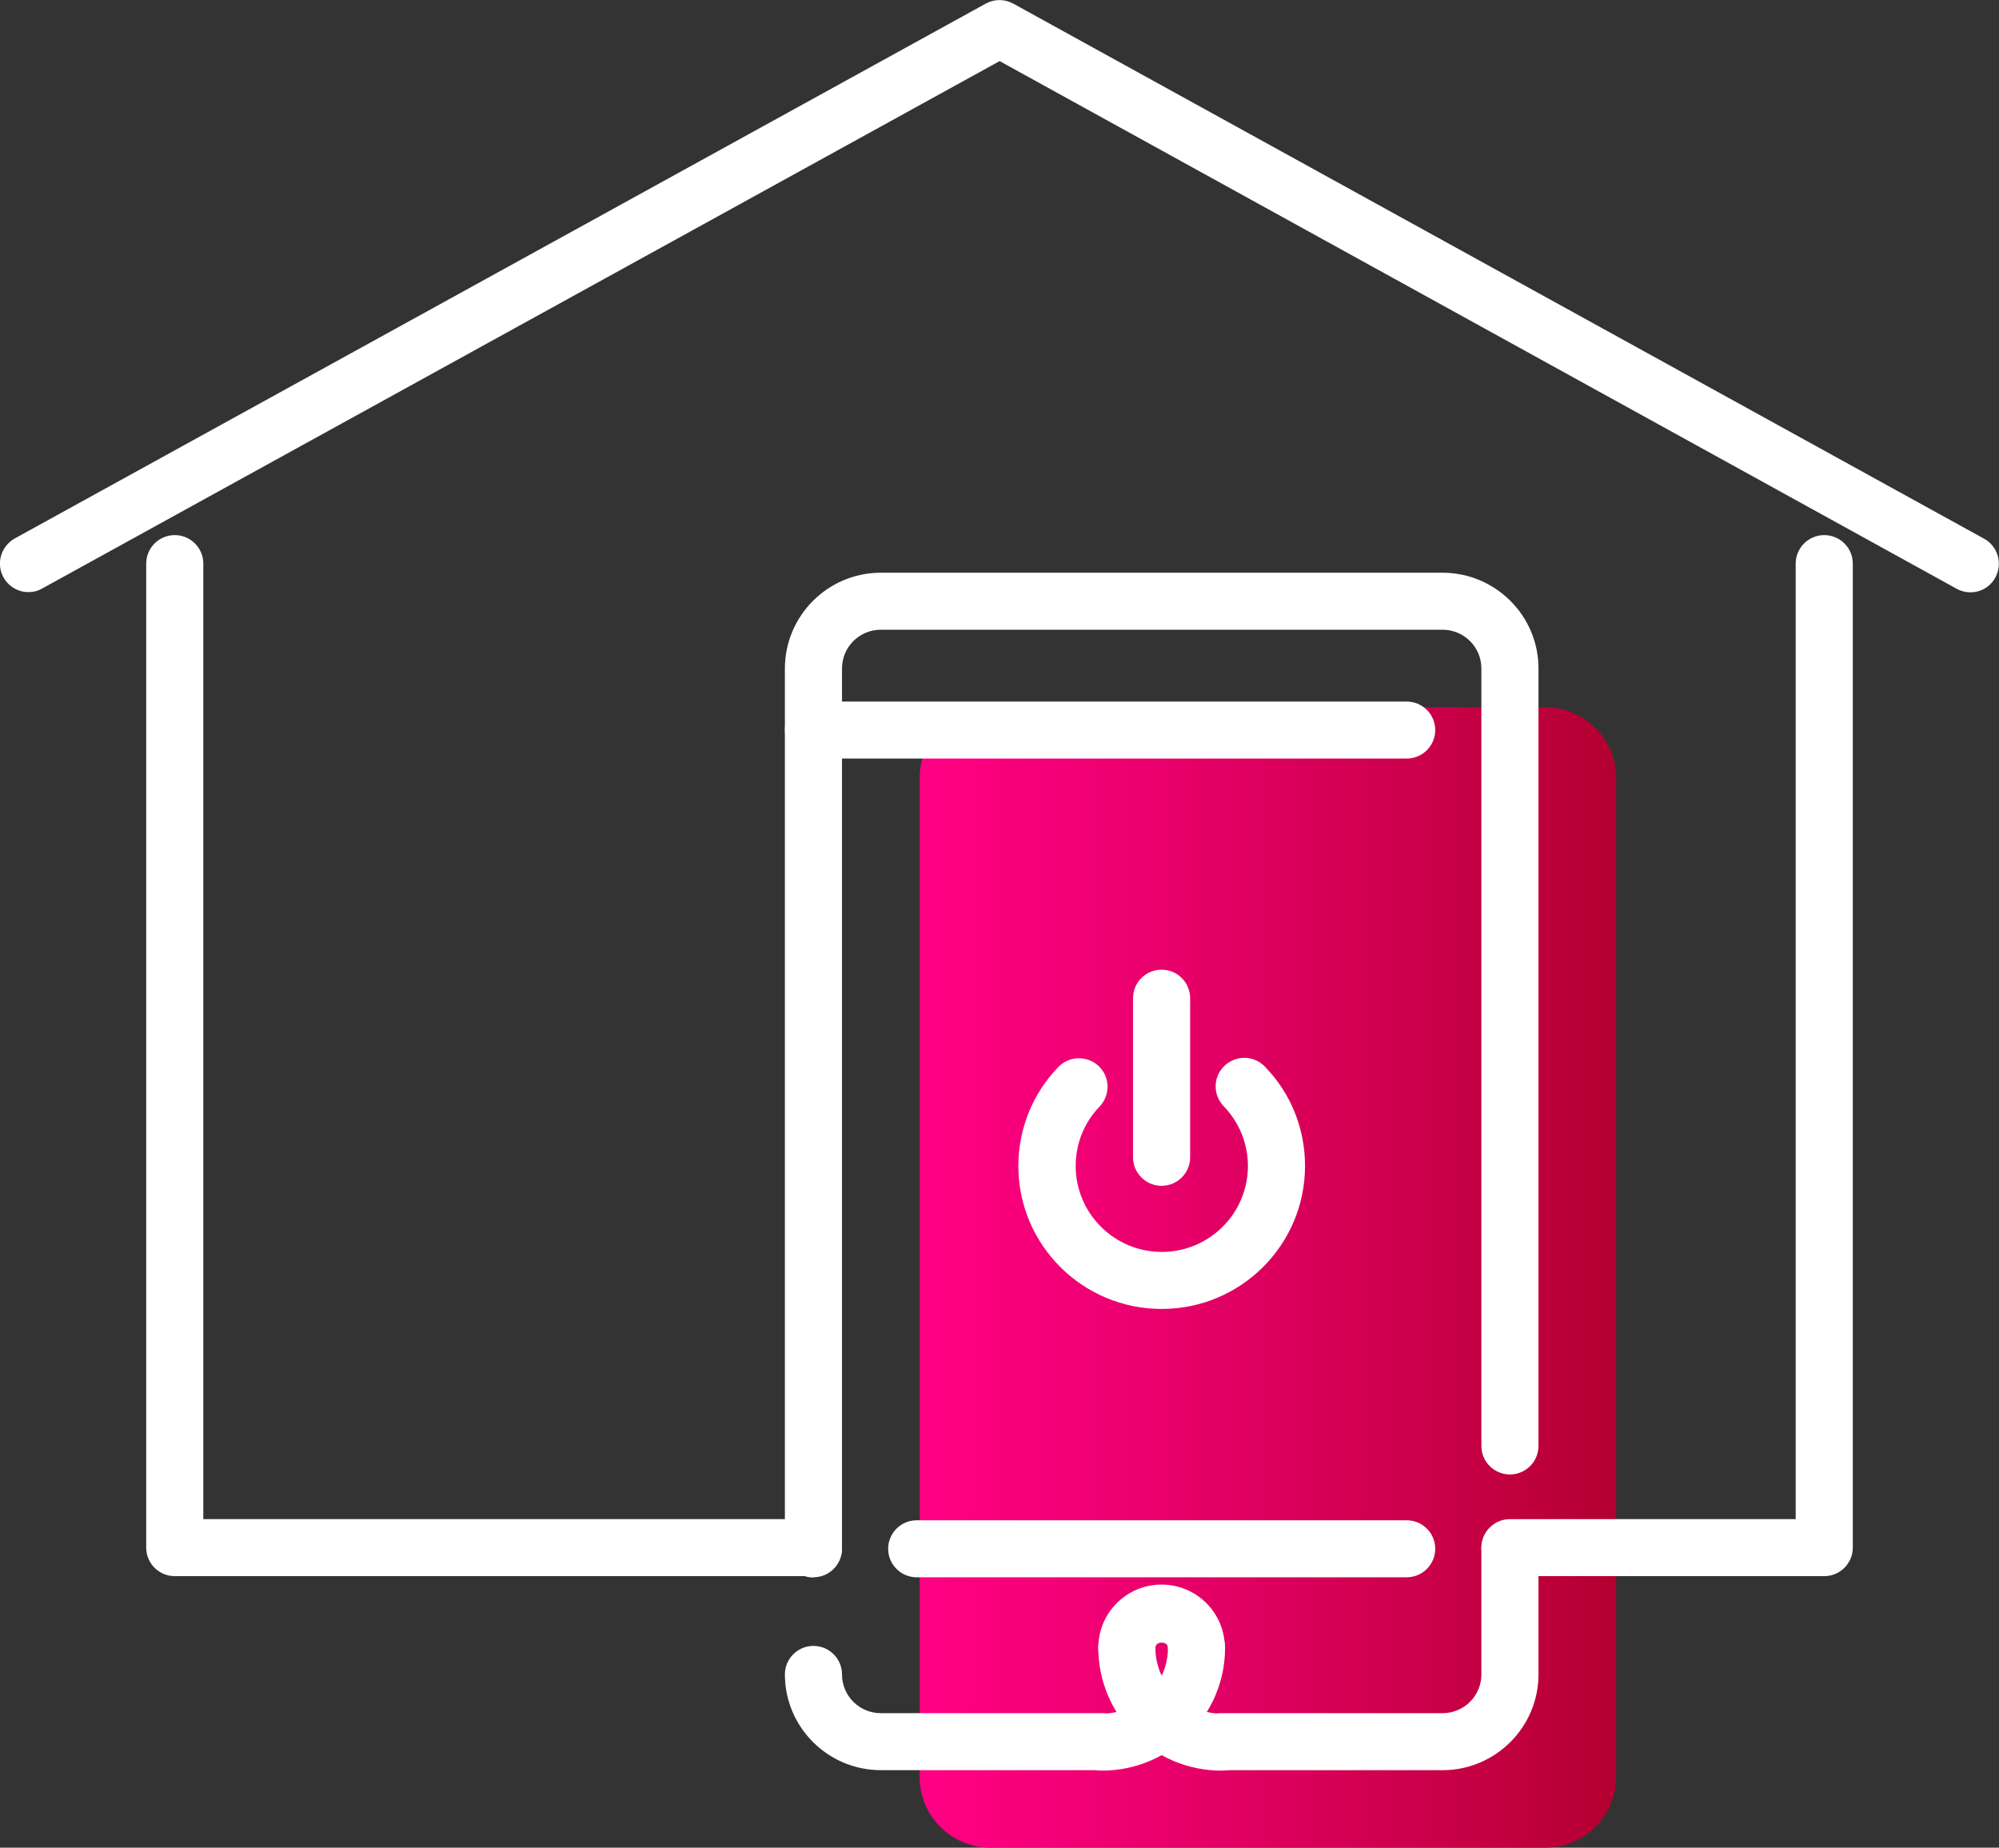
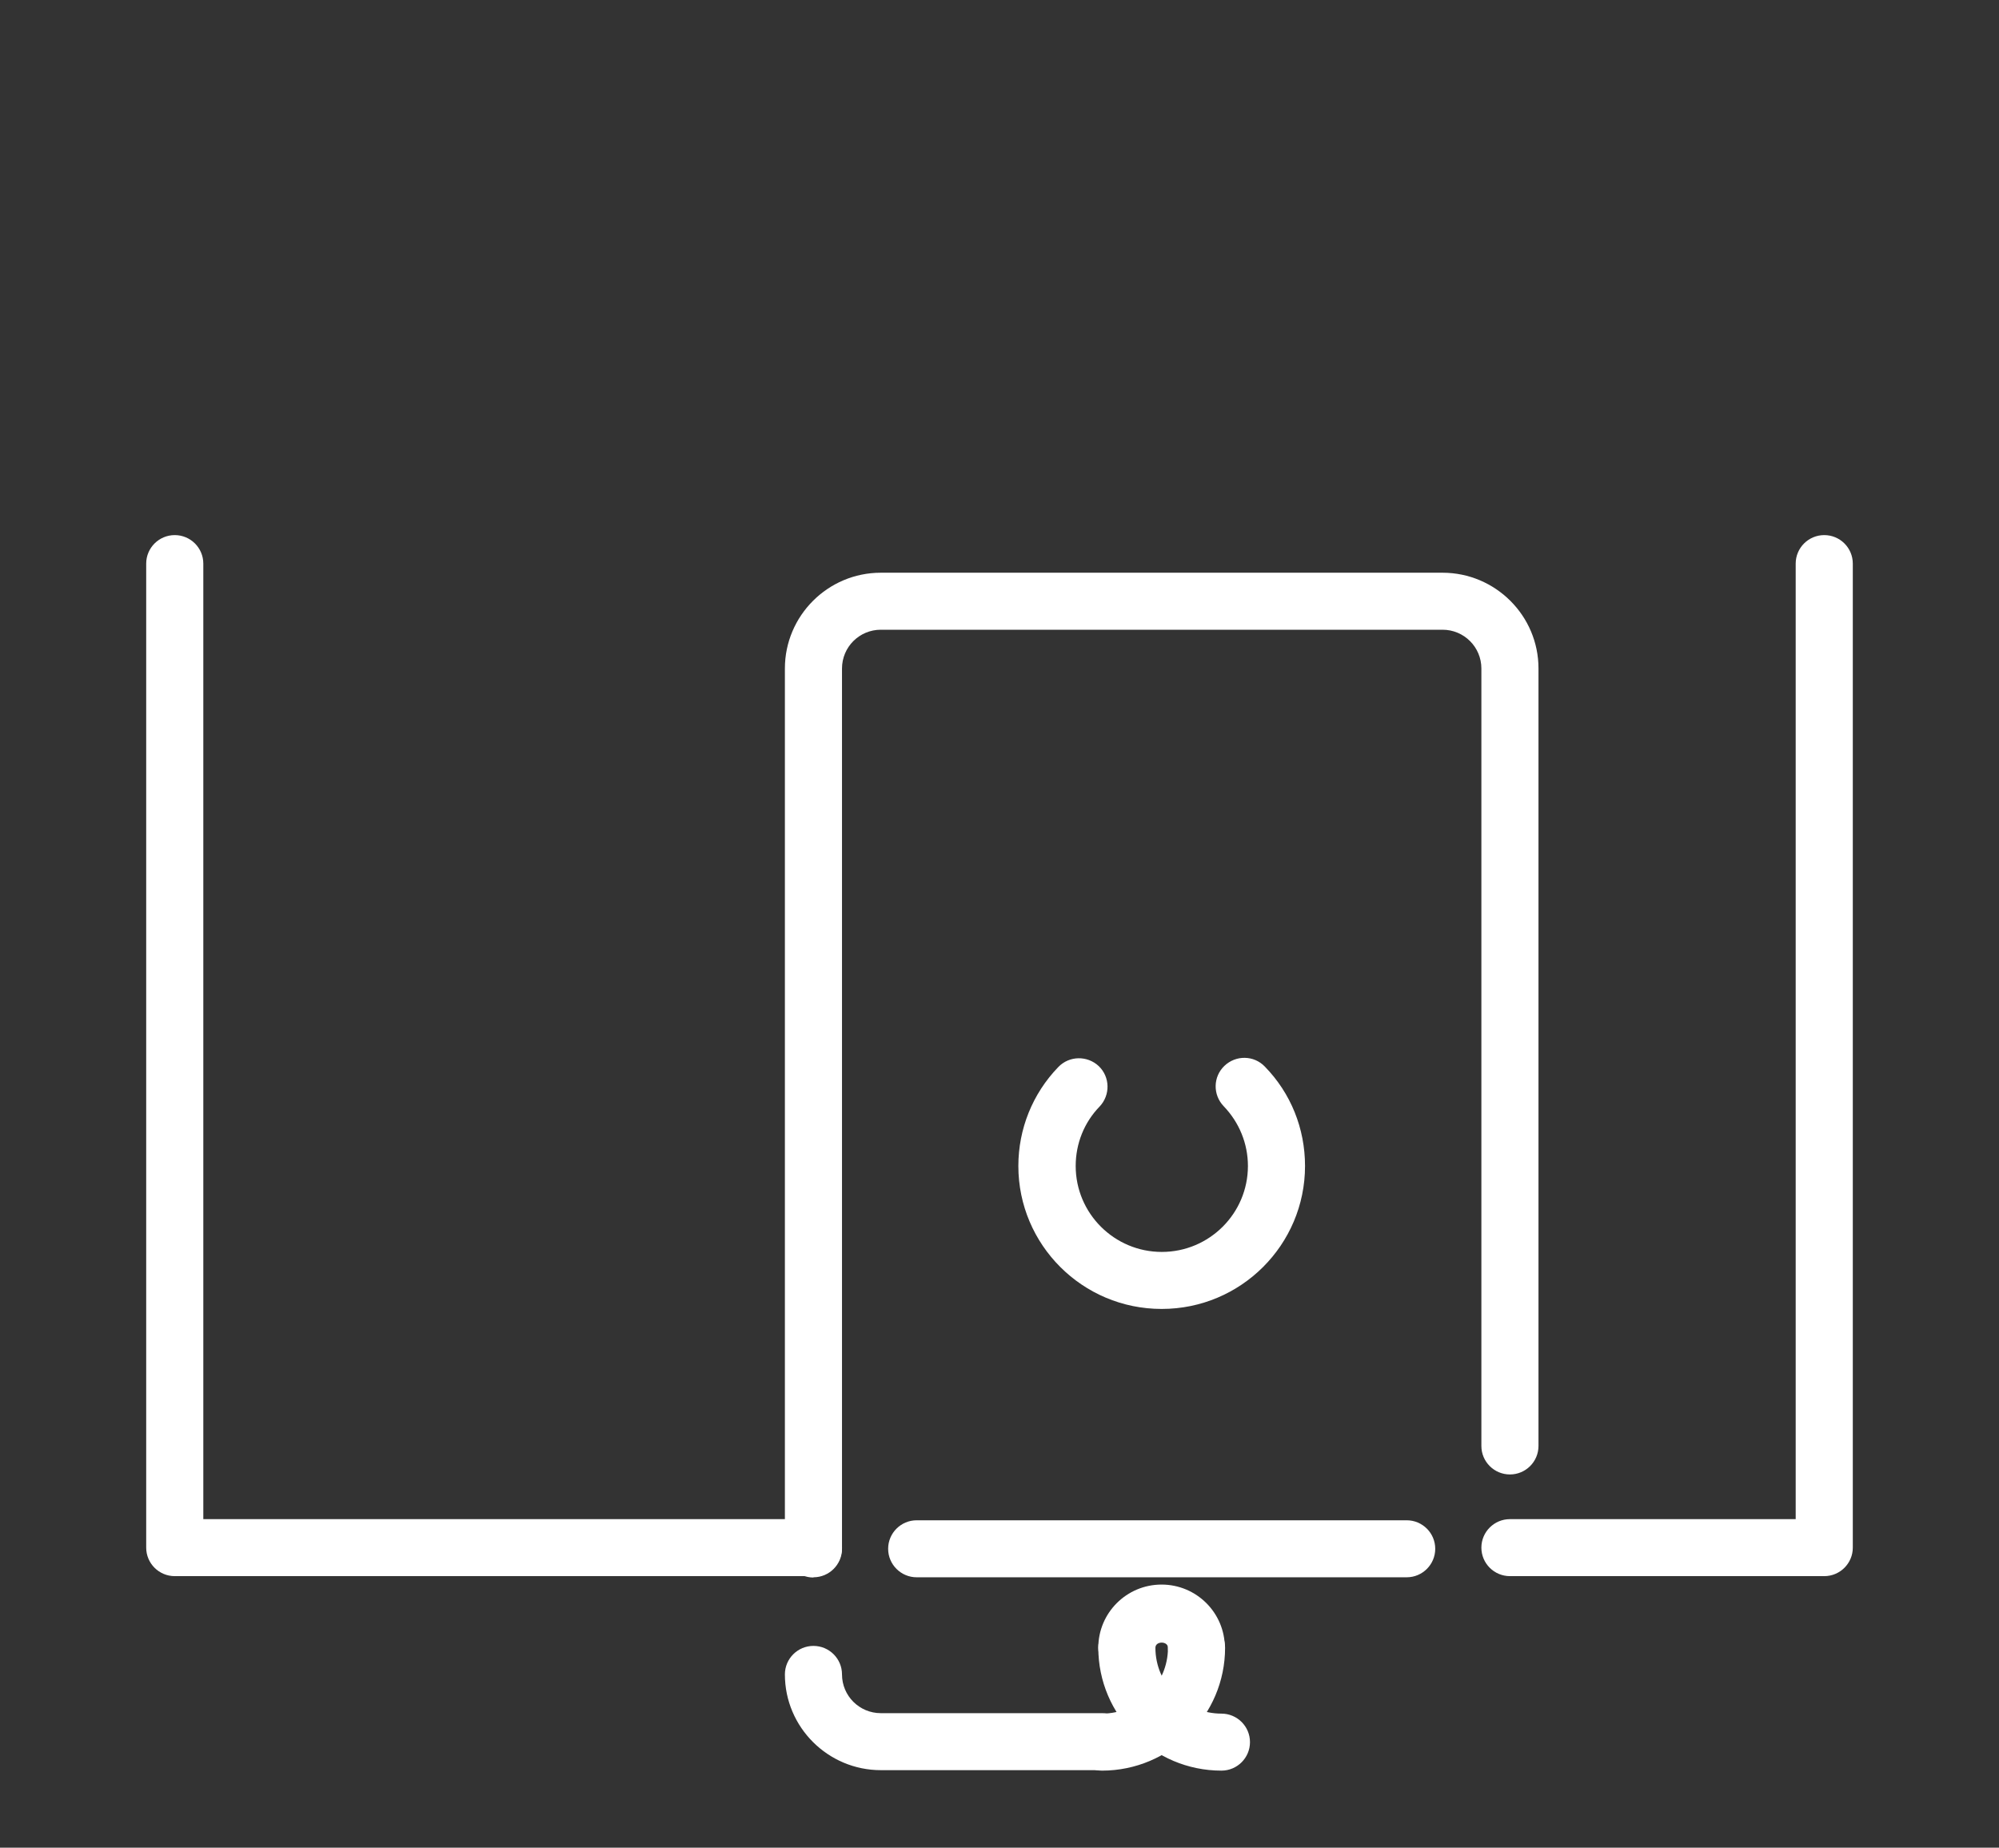
<svg xmlns="http://www.w3.org/2000/svg" width="132" height="122" viewBox="0 0 132 122" fill="none">
  <rect x="0" y="0" width="132" height="122" fill="#333333" stroke="none" />
  <g clip-path="url(#clip0_915_484)">
-     <path d="M102.043 46.698H65.404C62.822 46.698 60.728 48.788 60.728 51.365V117.333C60.728 119.911 62.822 122 65.404 122H102.043C104.626 122 106.719 119.911 106.719 117.333V51.365C106.719 48.788 104.626 46.698 102.043 46.698Z" fill="url(#paint0_linear_915_484)" />
-     <path d="M1.886 39.096C1.222 39.096 0.574 38.75 0.227 38.117C-0.271 37.214 0.061 36.07 0.966 35.558L65.088 0.241C65.661 -0.075 66.34 -0.075 66.913 0.241L131.02 35.573C131.925 36.07 132.257 37.214 131.759 38.132C131.261 39.051 130.115 39.382 129.195 38.87L66.008 4.034L2.791 38.855C2.504 39.021 2.187 39.096 1.886 39.096Z" fill="white" />
    <path d="M120.461 104.07H99.705C98.665 104.07 97.82 103.227 97.82 102.188C97.82 101.15 98.665 100.307 99.705 100.307H118.575V37.214C118.575 36.175 119.42 35.332 120.461 35.332C121.502 35.332 122.346 36.175 122.346 37.214V102.188C122.346 103.227 121.502 104.07 120.461 104.07Z" fill="white" />
    <path d="M53.714 104.07H11.539C10.498 104.07 9.654 103.227 9.654 102.188V37.214C9.654 36.175 10.498 35.332 11.539 35.332C12.58 35.332 13.425 36.175 13.425 37.214V100.307H53.714C54.755 100.307 55.6 101.15 55.6 102.188C55.6 103.227 54.755 104.07 53.714 104.07Z" fill="white" />
-     <path d="M95.256 116.882H80.654C79.614 116.882 78.769 116.038 78.769 115C78.769 113.961 79.614 113.118 80.654 113.118H95.256C96.674 113.118 97.82 111.974 97.82 110.559V102.249C97.82 101.21 98.665 100.367 99.706 100.367C100.746 100.367 101.591 101.21 101.591 102.249V110.559C101.591 114.036 98.755 116.882 95.256 116.882Z" fill="white" />
    <path d="M53.714 104.161C52.673 104.161 51.829 103.318 51.829 102.279V44.139C51.829 40.662 54.664 37.816 58.164 37.816H95.255C98.74 37.816 101.591 40.647 101.591 44.139V95.474C101.591 96.513 100.746 97.356 99.705 97.356C98.664 97.356 97.82 96.513 97.82 95.474V44.139C97.82 42.724 96.673 41.58 95.255 41.58H58.164C56.746 41.58 55.6 42.724 55.6 44.139V102.264C55.6 103.303 54.755 104.146 53.714 104.146V104.161Z" fill="white" />
    <path d="M72.765 116.881H58.164C54.679 116.881 51.829 114.051 51.829 110.559C51.829 109.52 52.673 108.677 53.714 108.677C54.755 108.677 55.6 109.52 55.6 110.559C55.6 111.974 56.746 113.118 58.164 113.118H72.765C73.806 113.118 74.651 113.961 74.651 115C74.651 116.038 73.806 116.881 72.765 116.881Z" fill="white" />
-     <path d="M92.887 50.086H53.714C52.673 50.086 51.829 49.243 51.829 48.204C51.829 47.165 52.673 46.322 53.714 46.322H92.887C93.928 46.322 94.773 47.165 94.773 48.204C94.773 49.243 93.928 50.086 92.887 50.086Z" fill="white" />
    <path d="M92.888 104.146H60.532C59.492 104.146 58.647 103.302 58.647 102.264C58.647 101.225 59.492 100.382 60.532 100.382H92.888C93.928 100.382 94.773 101.225 94.773 102.264C94.773 103.302 93.928 104.146 92.888 104.146Z" fill="white" />
    <path d="M79.01 110.679C77.969 110.679 77.124 109.836 77.124 108.797C77.124 108.346 76.295 108.346 76.295 108.797C76.295 109.836 75.45 110.679 74.409 110.679C73.369 110.679 72.524 109.836 72.524 108.797C72.524 106.494 74.394 104.627 76.702 104.627C79.01 104.627 80.88 106.494 80.88 108.797C80.88 109.836 80.036 110.679 78.995 110.679H79.01Z" fill="white" />
    <path d="M80.654 116.912C76.174 116.912 72.524 113.268 72.524 108.797C72.524 107.759 73.369 106.916 74.409 106.916C75.45 106.916 76.295 107.759 76.295 108.797C76.295 111.191 78.256 113.148 80.654 113.148C81.695 113.148 82.54 113.991 82.54 115.03C82.54 116.069 81.695 116.912 80.654 116.912Z" fill="white" />
    <path d="M72.765 116.912C71.725 116.912 70.88 116.069 70.88 115.03C70.88 113.991 71.725 113.148 72.765 113.148C75.164 113.148 77.125 111.191 77.125 108.797C77.125 107.759 77.969 106.916 79.01 106.916C80.051 106.916 80.896 107.759 80.896 108.797C80.896 113.268 77.245 116.912 72.765 116.912Z" fill="white" />
    <path d="M76.702 86.427C71.483 86.427 67.245 82.196 67.245 76.988C67.245 74.549 68.18 72.215 69.884 70.454C70.608 69.701 71.8 69.686 72.554 70.394C73.308 71.117 73.323 72.306 72.615 73.058C71.589 74.112 71.031 75.512 71.031 76.988C71.031 80.119 73.58 82.663 76.717 82.663C79.855 82.663 82.404 80.119 82.404 76.988C82.404 75.512 81.831 74.112 80.805 73.043C80.081 72.291 80.096 71.101 80.85 70.379C81.605 69.656 82.796 69.671 83.52 70.424C85.24 72.185 86.175 74.519 86.175 76.988C86.175 82.196 81.936 86.427 76.717 86.427H76.702Z" fill="white" />
-     <path d="M76.702 78.297C75.662 78.297 74.817 77.454 74.817 76.416V65.908C74.817 64.869 75.662 64.026 76.702 64.026C77.743 64.026 78.588 64.869 78.588 65.908V76.416C78.588 77.454 77.743 78.297 76.702 78.297Z" fill="white" />
  </g>
  <defs>
    <linearGradient id="paint0_linear_915_484" x1="60.728" y1="84.349" x2="106.704" y2="84.349" gradientUnits="userSpaceOnUse">
      <stop offset="0.01" stop-color="#FF0083" />
      <stop offset="0.27" stop-color="#EF0072" />
      <stop offset="0.77" stop-color="#C70046" />
      <stop offset="1" stop-color="#B30030" />
    </linearGradient>
    <clipPath id="clip0_915_484">
      <rect width="132" height="122" fill="white" />
    </clipPath>
  </defs>
</svg>